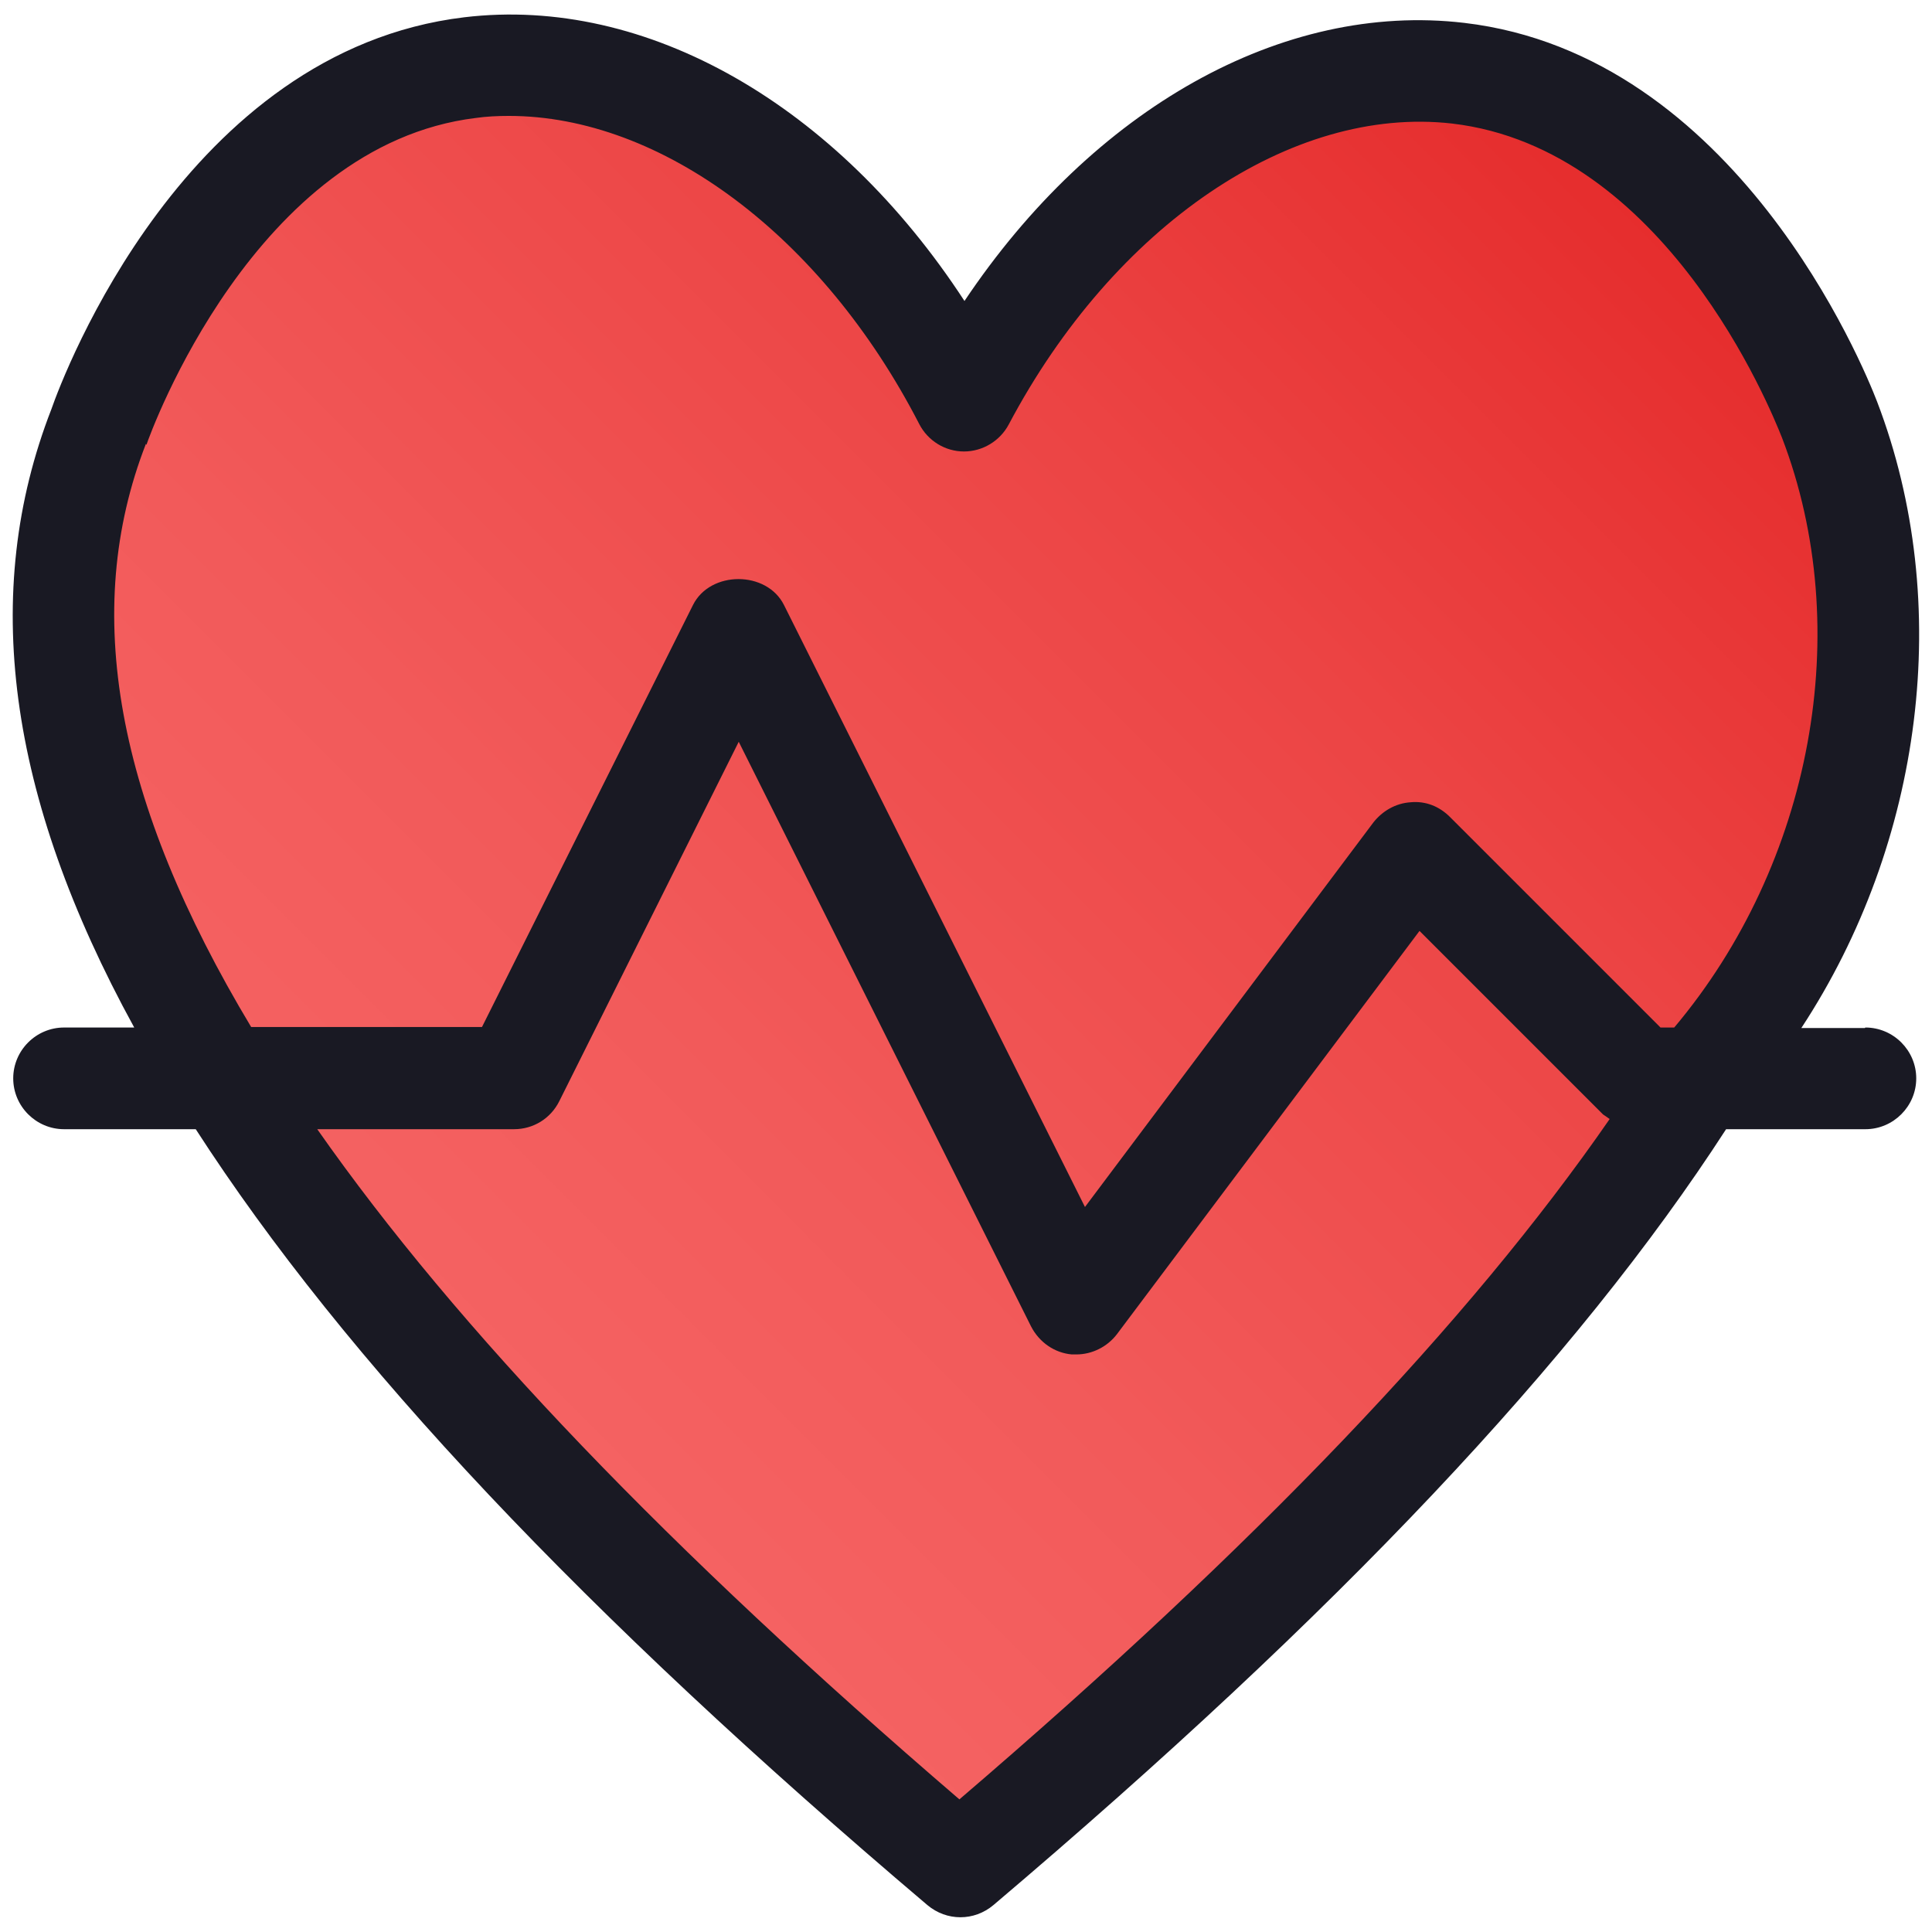
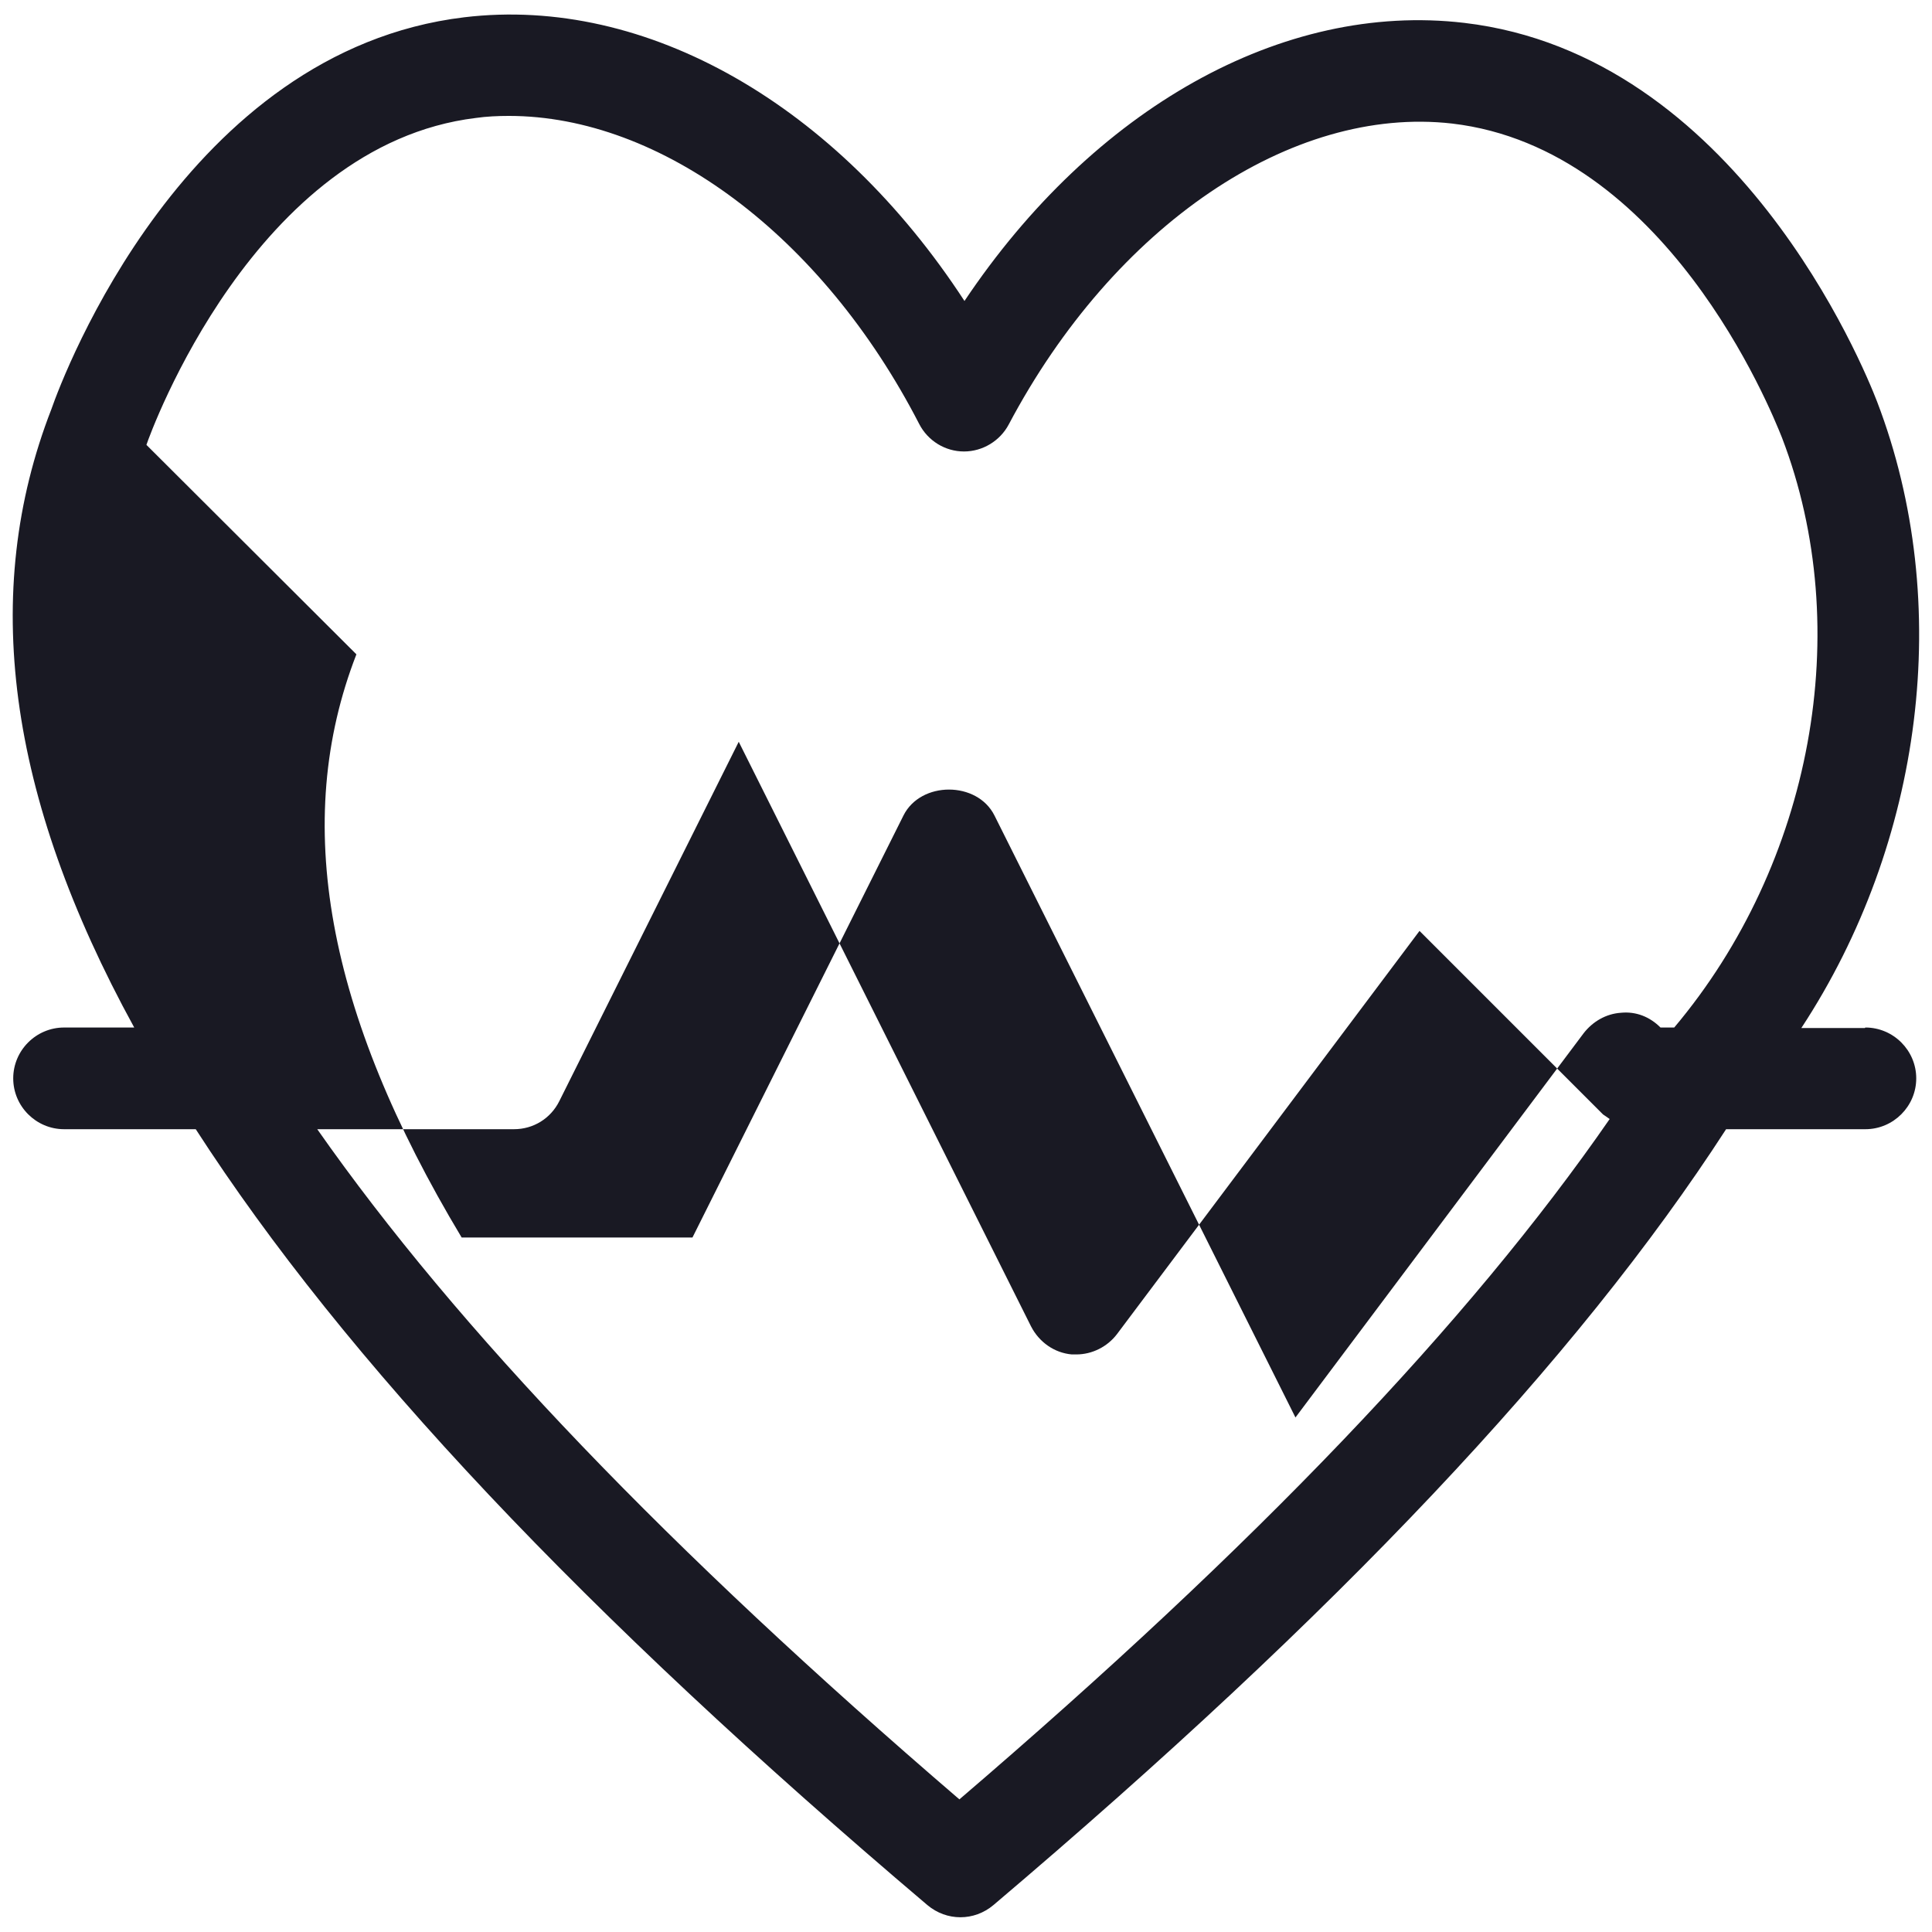
<svg xmlns="http://www.w3.org/2000/svg" id="sm" viewBox="0 0 38 38">
  <defs>
    <style>
      .cls-1 {
        fill: url(#linear-gradient);
      }

      .cls-1, .cls-2 {
        stroke-width: 0px;
      }

      .cls-2 {
        fill: #191923;
      }
    </style>
    <linearGradient id="linear-gradient" x1="7.01" y1="25.4" x2="30.91" y2="1.51" gradientUnits="userSpaceOnUse">
      <stop offset="0" stop-color="#f56363" />
      <stop offset=".25" stop-color="#f25a5a" />
      <stop offset=".65" stop-color="#ec4444" />
      <stop offset="1" stop-color="#e52b2b" />
    </linearGradient>
  </defs>
-   <path class="cls-1" d="m18.96,36.72c-7.04-5.97-11.82-11.04-14.6-15.5C1.33,16.36.51,12.06,1.93,8.42c.12-.33,2.33-6.48,7.31-7.08.25-.03.51-.05.78-.05,2.55,0,5.19,1.44,7.23,3.96l1.72,2.11,1.72-2.11c2.05-2.51,4.67-3.96,7.21-3.96.26,0,.53.02.79.05,4.97.6,7.22,6.82,7.32,7.08,1.43,3.66.6,7.94-2.44,12.8-2.78,4.47-7.56,9.53-14.6,15.5h0Z" />
-   <path class="cls-2" d="m36.68,20.22h-1.25c2.39-3.64,3.01-8.35,1.49-12.32-.27-.7-2.77-6.82-8.12-7.45-3.58-.42-7.3,1.69-9.83,5.47C16.46,2.07,12.72-.09,9.13.34,3.65,1,1.25,7.36,1.01,8.05c-1.4,3.6-.87,7.6,1.63,12.16h-1.38c-.55,0-1,.45-1,1s.45,1,1,1h2.59c2.93,4.54,7.63,9.53,14.39,15.26.19.16.42.24.65.24s.46-.08.65-.24c6.76-5.73,11.48-10.73,14.41-15.26h2.74c.55,0,1-.45,1-1s-.45-1-1-1ZM2.88,8.75c.08-.24,2.13-5.9,6.48-6.43.21-.03.43-.04.65-.04,2.99,0,6.16,2.35,8.07,6.06.17.33.51.54.88.54h0c.37,0,.71-.21.88-.53,2.07-3.91,5.56-6.28,8.72-5.92,4.19.49,6.26,5.6,6.49,6.18,1.45,3.78.59,8.38-2.12,11.6h-.27l-4.14-4.14c-.21-.21-.48-.32-.78-.29-.29.02-.55.17-.73.4l-5.67,7.56-5.92-11.84c-.34-.68-1.45-.68-1.79,0l-4.15,8.3h-4.54c-2.66-4.43-3.35-8.18-2.07-11.47Zm16,26.65c-5.73-4.92-9.88-9.25-12.64-13.19h3.87c.38,0,.72-.21.89-.55l3.53-7.07,5.75,11.5c.16.31.46.52.8.55.03,0,.06,0,.09,0,.31,0,.61-.15.8-.4l5.95-7.93,3.61,3.61s.09.06.13.09c-2.76,3.99-6.96,8.39-12.8,13.39Z" />
+   <path class="cls-2" d="m36.68,20.22h-1.25c2.39-3.64,3.01-8.35,1.49-12.32-.27-.7-2.77-6.82-8.12-7.45-3.58-.42-7.3,1.69-9.83,5.47C16.46,2.07,12.72-.09,9.13.34,3.65,1,1.25,7.36,1.01,8.05c-1.4,3.6-.87,7.6,1.63,12.16h-1.38c-.55,0-1,.45-1,1s.45,1,1,1h2.59c2.93,4.54,7.63,9.53,14.39,15.26.19.16.42.24.65.24s.46-.08.65-.24c6.76-5.73,11.48-10.73,14.41-15.26h2.74c.55,0,1-.45,1-1s-.45-1-1-1ZM2.88,8.75c.08-.24,2.13-5.9,6.48-6.43.21-.03.43-.04.65-.04,2.99,0,6.16,2.35,8.07,6.06.17.33.51.54.88.54h0c.37,0,.71-.21.88-.53,2.07-3.91,5.56-6.28,8.72-5.92,4.19.49,6.26,5.6,6.49,6.18,1.45,3.78.59,8.38-2.12,11.6h-.27c-.21-.21-.48-.32-.78-.29-.29.02-.55.17-.73.4l-5.67,7.56-5.92-11.84c-.34-.68-1.45-.68-1.79,0l-4.15,8.3h-4.54c-2.66-4.43-3.35-8.18-2.07-11.47Zm16,26.65c-5.73-4.92-9.88-9.25-12.64-13.19h3.87c.38,0,.72-.21.89-.55l3.53-7.07,5.75,11.5c.16.31.46.52.8.55.03,0,.06,0,.09,0,.31,0,.61-.15.8-.4l5.95-7.93,3.61,3.61s.09.06.13.09c-2.76,3.99-6.96,8.39-12.8,13.39Z" />
</svg>